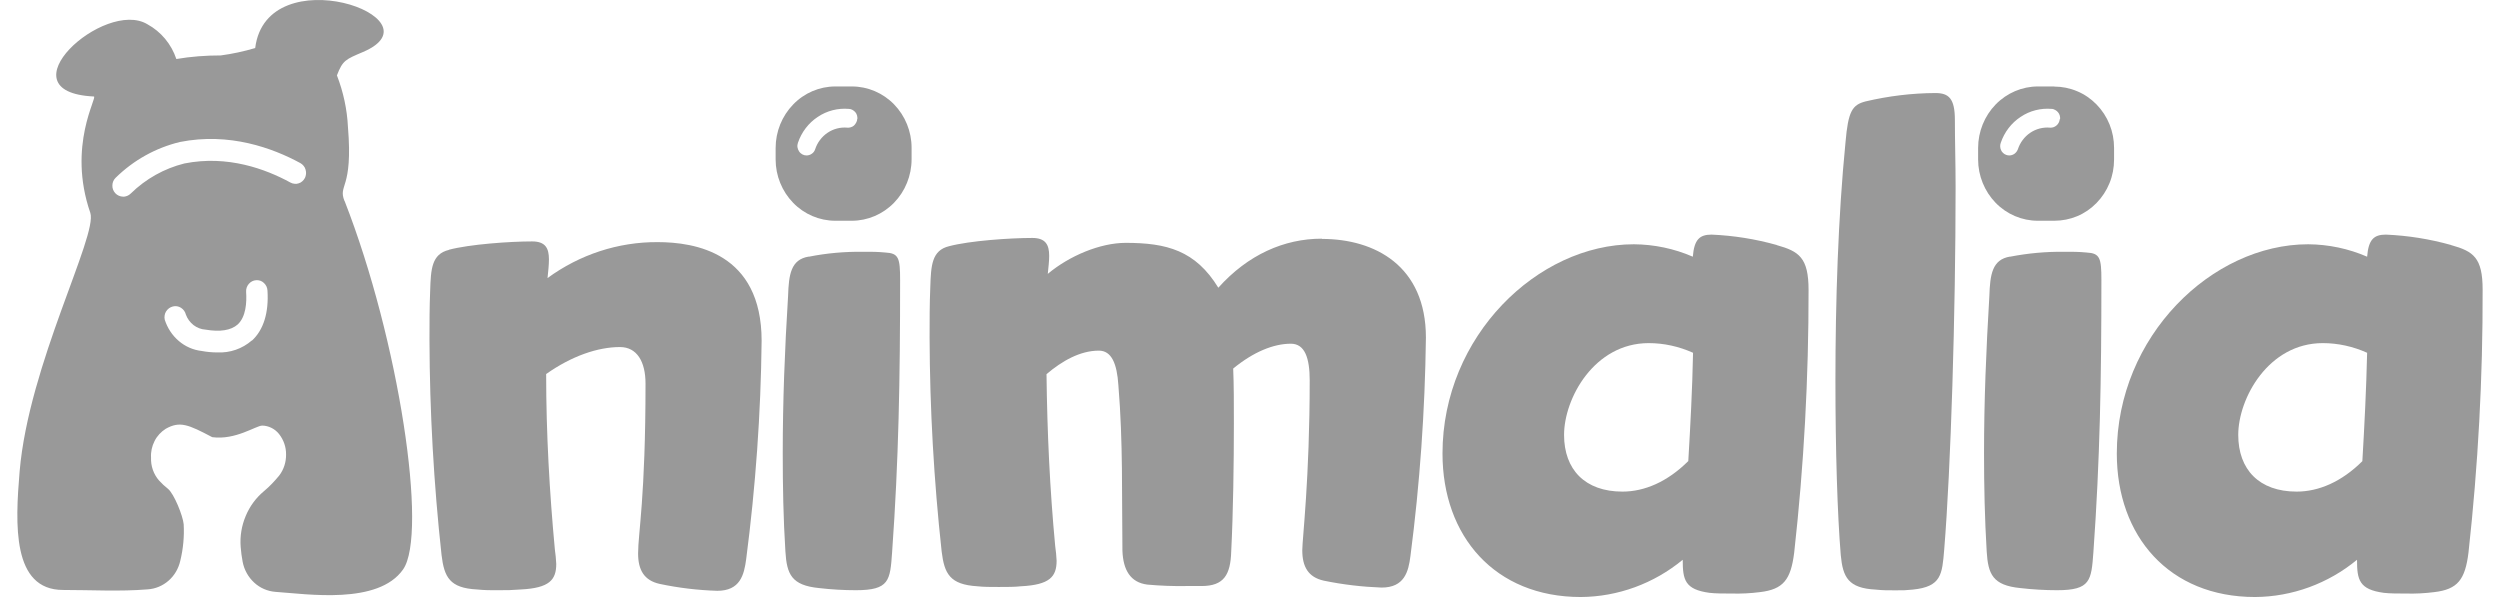
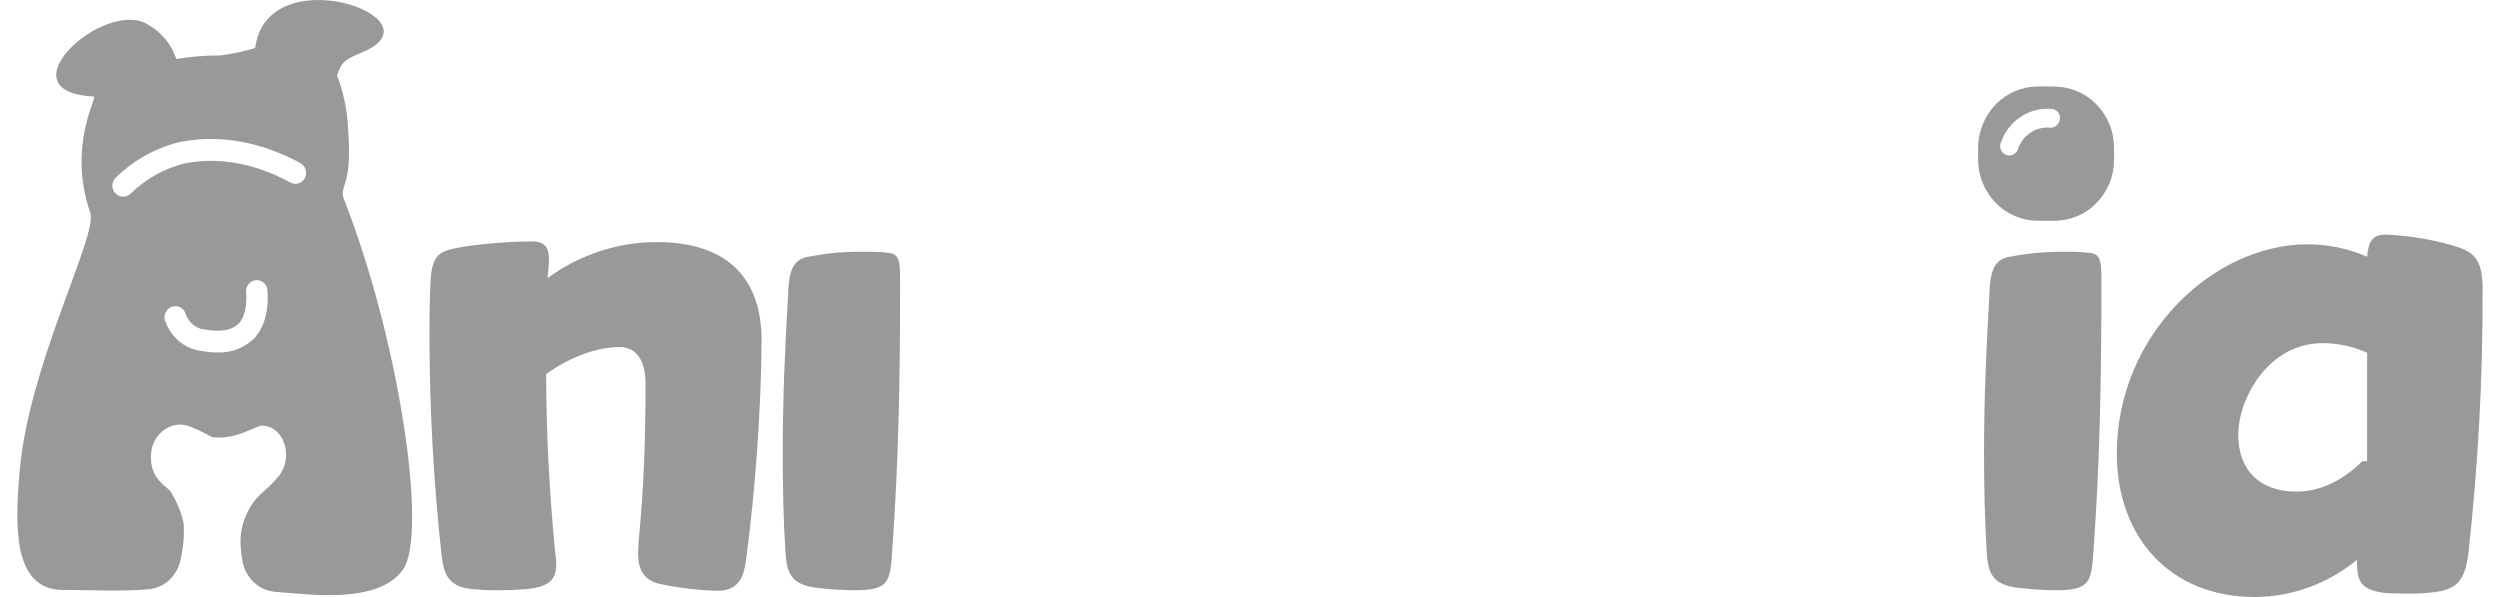
<svg xmlns="http://www.w3.org/2000/svg" width="134" height="32" viewBox="0 0 134 32" fill="none">
  <g id="animalia">
    <path id="Vector" d="M24.059 13.387C25.173 13.093 27.332 12.94 28.521 12.94C29.242 12.94 29.423 13.31 29.423 13.906C29.423 14.2 29.386 14.533 29.348 14.904C31.072 13.643 33.138 12.965 35.248 12.978C37.226 12.978 40.823 13.534 40.823 18.269C40.78 22.178 40.5 26.088 39.996 29.965C39.884 30.816 39.672 31.667 38.446 31.667C37.407 31.635 36.374 31.513 35.353 31.296C34.526 31.11 34.202 30.553 34.202 29.664C34.202 28.589 34.6 26.663 34.6 20.56C34.6 19.376 34.134 18.602 33.231 18.602C32.043 18.602 30.643 19.082 29.274 20.048C29.274 23.228 29.454 26.375 29.74 29.447C29.778 29.703 29.802 29.965 29.815 30.227C29.815 31.078 29.454 31.52 27.911 31.596C27.519 31.628 27.12 31.641 26.722 31.635C26.336 31.641 25.957 31.635 25.571 31.596C24.096 31.52 23.81 30.931 23.667 29.747C23.25 25.928 23.032 22.082 23.02 18.237C23.02 17.348 23.02 16.465 23.057 15.575C23.094 14.43 23.131 13.618 24.065 13.394" fill="#999999" />
    <path id="Vector_2" d="M43.355 13.759C44.314 13.567 45.291 13.483 46.268 13.496C46.666 13.49 47.058 13.496 47.456 13.535C48.172 13.573 48.246 13.829 48.246 15.013C48.246 20.304 48.172 24.635 47.817 29.6C47.711 31.117 47.674 31.635 45.876 31.635C45.216 31.635 44.556 31.597 43.897 31.52C42.422 31.373 42.173 30.778 42.098 29.562C41.986 27.79 41.955 26.043 41.955 24.303C41.955 21.526 42.061 18.749 42.241 15.864C42.279 14.718 42.385 13.906 43.355 13.752V13.759Z" fill="#999999" />
-     <path id="Vector_3" d="M95.234 13.132C94.095 12.812 92.925 12.626 91.743 12.575C91.096 12.575 90.81 12.838 90.735 13.759C89.733 13.324 88.656 13.1 87.574 13.093C82.427 13.093 77.318 18.014 77.318 24.309C77.318 28.743 80.125 32 84.73 32C86.715 31.987 88.644 31.283 90.194 30.004C90.194 31.079 90.306 31.597 91.631 31.776C91.955 31.814 92.39 31.814 92.82 31.814C93.324 31.827 93.828 31.802 94.332 31.738C95.589 31.59 95.987 31.072 96.168 29.626C96.69 24.949 96.945 20.247 96.939 15.544C96.939 13.804 96.423 13.471 95.234 13.138V13.132ZM90.486 24.719C89.372 25.826 88.146 26.35 86.964 26.35C84.954 26.35 83.834 25.167 83.834 23.311C83.834 21.353 85.452 18.391 88.37 18.391C89.185 18.391 89.994 18.57 90.747 18.909C90.71 20.835 90.604 22.831 90.492 24.719H90.486Z" fill="#999999" />
-     <path id="Vector_4" d="M99.997 5.435C101.223 5.147 102.474 4.993 103.737 4.987C104.459 4.987 104.782 5.281 104.782 6.433C104.782 7.584 104.82 8.762 104.82 10.022C104.82 16.823 104.564 25.122 104.21 29.453C104.098 30.784 104.067 31.449 102.517 31.603C102.231 31.635 101.945 31.648 101.652 31.641C101.279 31.648 100.905 31.641 100.538 31.603C99.063 31.526 98.777 30.938 98.665 29.754C98.485 27.572 98.379 24.162 98.379 20.387C98.379 16.203 98.522 11.615 98.92 7.616C99.063 5.953 99.281 5.62 99.997 5.435" fill="#999999" />
    <path id="Vector_5" d="M107.738 13.759C108.696 13.573 109.673 13.483 110.65 13.496C111.048 13.49 111.44 13.496 111.839 13.535C112.56 13.573 112.635 13.829 112.635 15.013C112.635 20.304 112.56 24.635 112.206 29.6C112.094 31.117 112.056 31.635 110.264 31.635C109.605 31.635 108.939 31.597 108.285 31.52C106.81 31.373 106.562 30.778 106.487 29.562C106.381 27.79 106.344 26.043 106.344 24.303C106.344 21.526 106.456 18.749 106.63 15.864C106.667 14.718 106.779 13.906 107.744 13.752L107.738 13.759Z" fill="#999999" />
-     <path id="Vector_6" d="M131.377 13.132C130.238 12.812 129.068 12.626 127.886 12.575C127.238 12.575 126.952 12.838 126.878 13.759C125.876 13.324 124.799 13.1 123.716 13.093C118.57 13.093 113.461 18.014 113.461 24.309C113.461 28.743 116.267 32 120.872 32C122.858 31.987 124.787 31.283 126.336 30.004C126.336 31.079 126.448 31.597 127.774 31.776C128.097 31.814 128.527 31.814 128.962 31.814C129.466 31.827 129.97 31.802 130.474 31.738C131.731 31.59 132.13 31.072 132.31 29.626C132.827 24.943 133.082 20.234 133.069 15.525C133.069 13.804 132.571 13.471 131.383 13.138L131.377 13.132ZM126.622 24.719C125.508 25.826 124.283 26.35 123.1 26.35C121.09 26.35 119.97 25.167 119.97 23.311C119.97 21.353 121.588 18.391 124.5 18.391C125.316 18.391 126.125 18.57 126.878 18.909C126.834 20.835 126.734 22.831 126.622 24.719V24.719Z" fill="#999999" />
-     <path id="Vector_7" d="M70.853 12.806C73.697 12.806 76.429 14.252 76.429 18.097C76.379 22.012 76.106 25.915 75.601 29.793C75.496 30.643 75.278 31.494 74.052 31.494C73.013 31.456 71.974 31.334 70.953 31.123C70.125 30.938 69.802 30.381 69.802 29.492C69.802 28.903 70.2 25.647 70.2 20.387C70.2 19.204 69.945 18.423 69.192 18.423C68.258 18.423 67.182 18.865 66.099 19.754C66.136 20.643 66.136 21.603 66.136 22.678C66.136 24.789 66.099 27.489 65.993 29.562C65.956 30.816 65.595 31.411 64.406 31.411H63.616C62.907 31.424 62.197 31.398 61.494 31.334C60.592 31.219 60.2 30.554 60.162 29.517C60.125 26.517 60.2 23.746 59.945 20.643C59.87 19.498 59.584 18.794 58.899 18.794C57.891 18.794 56.92 19.351 56.093 20.055C56.13 23.203 56.273 26.235 56.559 29.274C56.597 29.53 56.622 29.793 56.634 30.055C56.634 30.906 56.273 31.347 54.724 31.424C54.4 31.462 53.971 31.462 53.535 31.462C53.099 31.462 52.707 31.462 52.384 31.424C50.909 31.334 50.617 30.746 50.473 29.562C50.056 25.749 49.839 21.923 49.826 18.084C49.826 17.195 49.826 16.273 49.864 15.384C49.901 14.239 49.938 13.42 50.872 13.196C51.986 12.902 54.145 12.754 55.333 12.754C56.049 12.754 56.236 13.126 56.236 13.714C56.236 14.008 56.198 14.303 56.161 14.68C57.312 13.714 58.968 13.017 60.337 13.017C62.527 13.017 64.077 13.42 65.302 15.422C66.889 13.65 68.831 12.793 70.847 12.793L70.853 12.806Z" fill="#999999" />
+     <path id="Vector_6" d="M131.377 13.132C130.238 12.812 129.068 12.626 127.886 12.575C127.238 12.575 126.952 12.838 126.878 13.759C125.876 13.324 124.799 13.1 123.716 13.093C118.57 13.093 113.461 18.014 113.461 24.309C113.461 28.743 116.267 32 120.872 32C122.858 31.987 124.787 31.283 126.336 30.004C126.336 31.079 126.448 31.597 127.774 31.776C128.097 31.814 128.527 31.814 128.962 31.814C129.466 31.827 129.97 31.802 130.474 31.738C131.731 31.59 132.13 31.072 132.31 29.626C132.827 24.943 133.082 20.234 133.069 15.525C133.069 13.804 132.571 13.471 131.383 13.138L131.377 13.132ZM126.622 24.719C125.508 25.826 124.283 26.35 123.1 26.35C121.09 26.35 119.97 25.167 119.97 23.311C119.97 21.353 121.588 18.391 124.5 18.391C125.316 18.391 126.125 18.57 126.878 18.909V24.719Z" fill="#999999" />
    <path id="Vector_8" d="M18.463 10.771C18.108 9.868 18.93 10.182 18.65 6.81C18.606 5.863 18.401 4.923 18.059 4.04C18.37 3.227 18.532 3.182 19.459 2.786C23.734 0.956 14.294 -2.333 13.678 2.575C13.074 2.754 12.458 2.888 11.836 2.971C11.039 2.971 10.236 3.029 9.452 3.163C9.185 2.363 8.631 1.698 7.903 1.301C5.6 -0.087 0.043 4.935 5.028 5.172C5.258 5.172 3.59 7.789 4.841 11.41C5.246 12.626 1.537 19.549 1.052 25.269C0.815 28.097 0.641 31.622 3.379 31.622C4.91 31.622 6.416 31.712 7.915 31.59C8.326 31.564 8.724 31.398 9.036 31.123C9.353 30.848 9.571 30.47 9.664 30.055C9.82 29.415 9.882 28.756 9.845 28.097C9.807 27.662 9.334 26.465 8.998 26.196C8.83 26.062 8.668 25.915 8.525 25.755C8.233 25.422 8.077 24.981 8.096 24.526C8.077 24.219 8.146 23.912 8.283 23.643C8.419 23.368 8.631 23.145 8.88 22.985C9.639 22.556 10.093 22.754 11.375 23.432C12.626 23.599 13.715 22.818 14.051 22.812C14.225 22.812 14.393 22.857 14.549 22.933C14.705 23.01 14.841 23.119 14.954 23.26C15.202 23.573 15.339 23.963 15.333 24.36C15.339 24.763 15.215 25.16 14.972 25.48C14.723 25.787 14.45 26.075 14.151 26.324C13.721 26.683 13.385 27.137 13.168 27.662C12.95 28.18 12.856 28.749 12.9 29.312C12.919 29.581 12.956 29.85 13.006 30.112C13.087 30.541 13.304 30.931 13.622 31.225C13.939 31.52 14.344 31.692 14.767 31.724C16.472 31.84 20.268 32.428 21.606 30.521C22.938 28.615 21.4 18.263 18.47 10.771H18.463ZM13.497 18.25C12.981 18.698 12.321 18.922 11.649 18.89C11.369 18.89 11.089 18.864 10.815 18.813C10.361 18.762 9.932 18.576 9.583 18.276C9.228 17.975 8.973 17.578 8.83 17.137C8.812 17.06 8.812 16.983 8.824 16.906C8.836 16.829 8.861 16.753 8.905 16.689C8.948 16.625 8.998 16.567 9.06 16.522C9.123 16.478 9.191 16.446 9.266 16.427C9.415 16.388 9.571 16.414 9.701 16.497C9.832 16.58 9.925 16.708 9.963 16.861C10.044 17.085 10.187 17.277 10.373 17.425C10.56 17.565 10.778 17.655 11.014 17.668C11.805 17.802 12.383 17.706 12.738 17.393C13.186 16.983 13.23 16.209 13.192 15.646C13.18 15.486 13.236 15.332 13.336 15.217C13.435 15.102 13.578 15.025 13.728 15.019C13.883 15.006 14.033 15.057 14.145 15.166C14.257 15.268 14.331 15.416 14.337 15.575C14.412 16.746 14.132 17.68 13.504 18.256L13.497 18.25ZM16.341 9.542C16.304 9.612 16.254 9.676 16.198 9.721C16.142 9.772 16.074 9.811 15.999 9.83C15.924 9.856 15.85 9.862 15.775 9.849C15.7 9.843 15.626 9.817 15.557 9.779C14.244 9.062 12.197 8.301 9.882 8.762C8.805 9.03 7.81 9.587 7.007 10.374C6.951 10.431 6.889 10.47 6.814 10.502C6.745 10.527 6.665 10.547 6.59 10.54C6.515 10.54 6.441 10.521 6.366 10.489C6.291 10.457 6.235 10.412 6.179 10.355C6.073 10.239 6.017 10.092 6.024 9.939C6.024 9.785 6.086 9.638 6.198 9.529C7.162 8.582 8.351 7.923 9.645 7.61C12.296 7.085 14.617 7.936 16.099 8.742C16.167 8.781 16.223 8.825 16.273 8.889C16.323 8.947 16.36 9.017 16.379 9.094C16.403 9.171 16.41 9.248 16.403 9.325C16.397 9.401 16.372 9.478 16.341 9.548V9.542Z" fill="#999999" />
-     <path id="Vector_9" d="M45.656 4.634H44.773C43.926 4.634 43.111 4.98 42.514 5.6C41.916 6.215 41.574 7.053 41.574 7.929V8.55C41.574 9.42 41.916 10.258 42.514 10.872C43.111 11.487 43.926 11.832 44.773 11.832H45.656C46.503 11.832 47.318 11.487 47.922 10.866C48.519 10.252 48.861 9.414 48.861 8.537V7.917C48.861 7.046 48.519 6.208 47.922 5.594C47.324 4.98 46.509 4.634 45.663 4.634H45.656ZM45.943 6.394C45.943 6.458 45.918 6.522 45.887 6.579C45.856 6.637 45.818 6.688 45.769 6.733C45.719 6.778 45.663 6.803 45.6 6.822C45.538 6.842 45.476 6.848 45.414 6.842C45.04 6.81 44.667 6.906 44.356 7.117C44.045 7.328 43.808 7.641 43.69 8.006C43.659 8.102 43.597 8.185 43.51 8.243C43.429 8.3 43.329 8.332 43.23 8.332C43.149 8.332 43.074 8.313 43.005 8.275C42.937 8.236 42.875 8.185 42.831 8.115C42.788 8.051 42.757 7.974 42.744 7.891C42.732 7.808 42.744 7.731 42.769 7.654C42.962 7.085 43.335 6.592 43.833 6.266C44.325 5.933 44.916 5.786 45.501 5.837C45.569 5.837 45.632 5.856 45.688 5.888C45.744 5.92 45.8 5.959 45.843 6.01C45.887 6.061 45.918 6.119 45.937 6.189C45.955 6.253 45.961 6.323 45.955 6.387H45.943V6.394Z" fill="#999999" />
    <path id="Vector_10" d="M110.116 4.634H109.232C108.386 4.634 107.571 4.98 106.967 5.6C106.37 6.215 106.027 7.053 106.027 7.929V8.55C106.027 9.42 106.37 10.258 106.967 10.872C107.564 11.487 108.38 11.832 109.226 11.832H110.11C110.533 11.832 110.95 11.749 111.335 11.589C111.721 11.429 112.076 11.186 112.375 10.879C112.673 10.572 112.91 10.213 113.072 9.81C113.233 9.414 113.314 8.985 113.314 8.55V7.929C113.314 7.494 113.233 7.066 113.072 6.669C112.91 6.266 112.673 5.907 112.375 5.6C112.076 5.293 111.721 5.05 111.335 4.89C110.943 4.724 110.527 4.641 110.11 4.641L110.116 4.634ZM110.402 6.394C110.39 6.522 110.327 6.643 110.228 6.726C110.128 6.81 110.004 6.854 109.879 6.842C109.506 6.81 109.133 6.906 108.821 7.117C108.51 7.328 108.274 7.641 108.156 8.006C108.118 8.102 108.056 8.185 107.975 8.243C107.894 8.3 107.795 8.332 107.695 8.332C107.639 8.332 107.577 8.32 107.527 8.3C107.465 8.275 107.409 8.243 107.365 8.198C107.315 8.153 107.278 8.102 107.253 8.038C107.228 7.98 107.21 7.917 107.21 7.846C107.21 7.782 107.216 7.712 107.241 7.654C107.434 7.085 107.807 6.592 108.305 6.266C108.797 5.933 109.388 5.786 109.973 5.837C110.041 5.837 110.103 5.863 110.159 5.895C110.215 5.927 110.271 5.965 110.309 6.016C110.352 6.067 110.383 6.125 110.402 6.189C110.421 6.253 110.427 6.323 110.421 6.387H110.408L110.402 6.394Z" fill="#999999" />
  </g>
</svg>